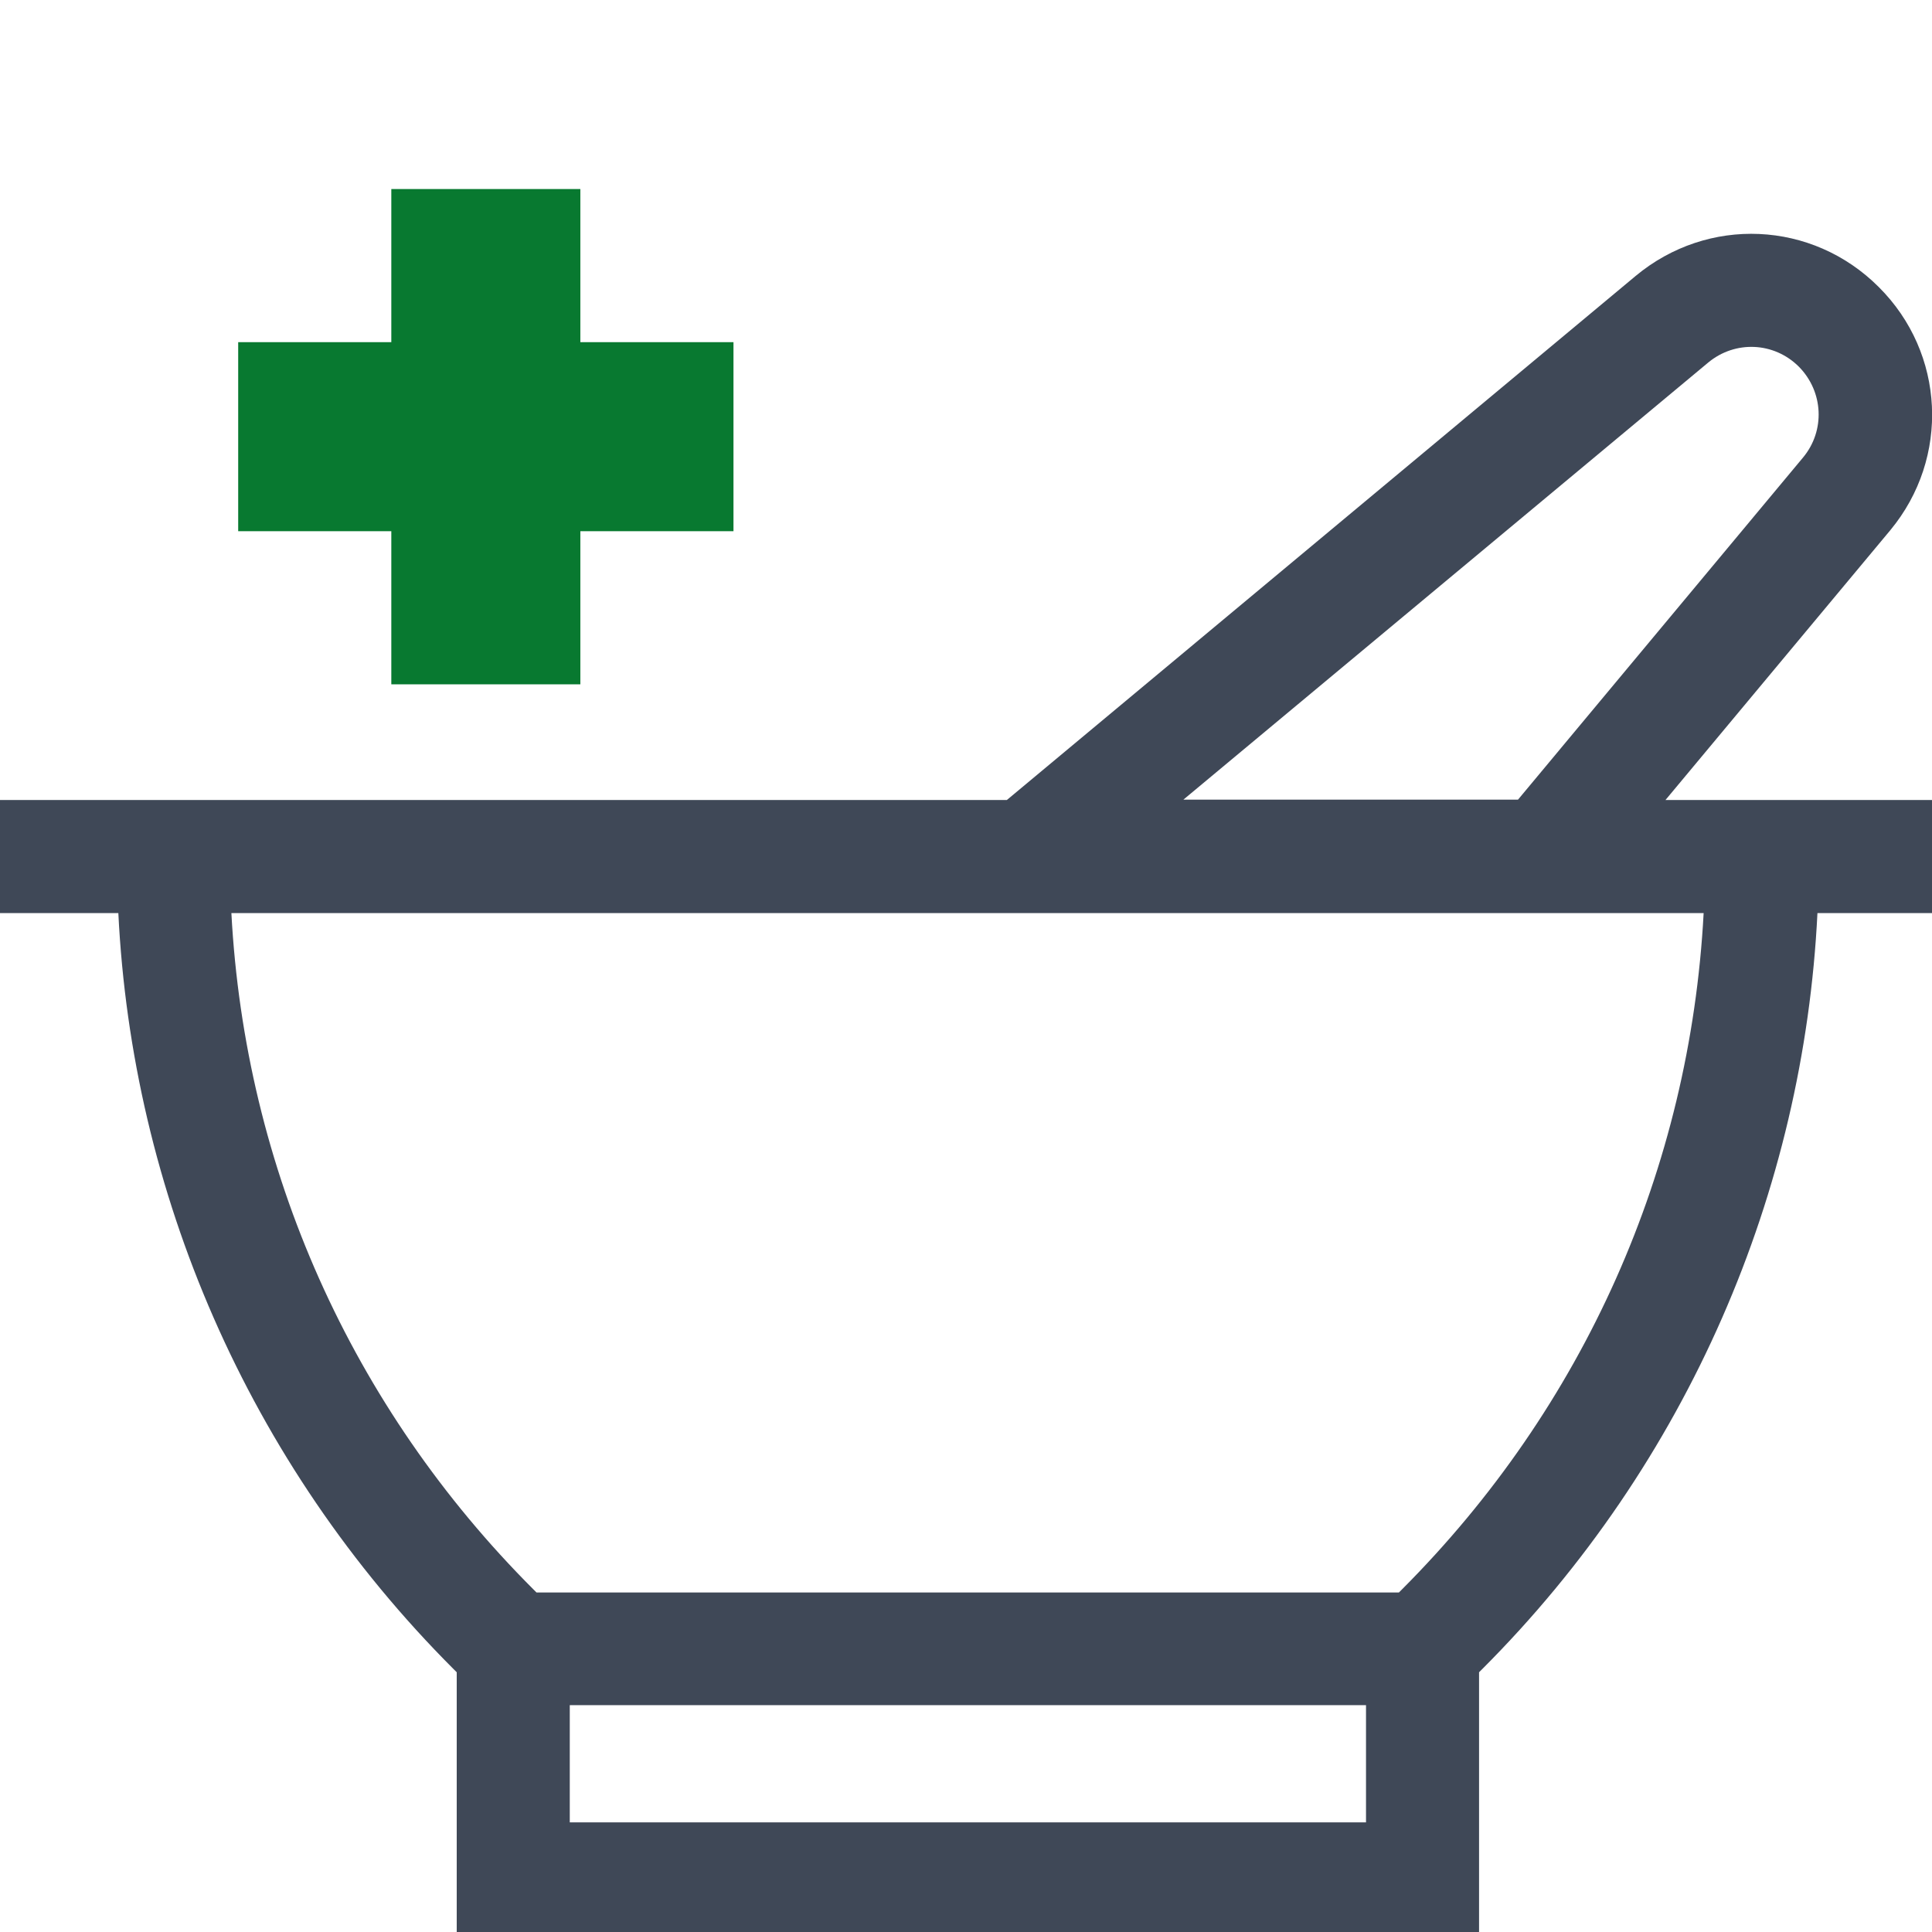
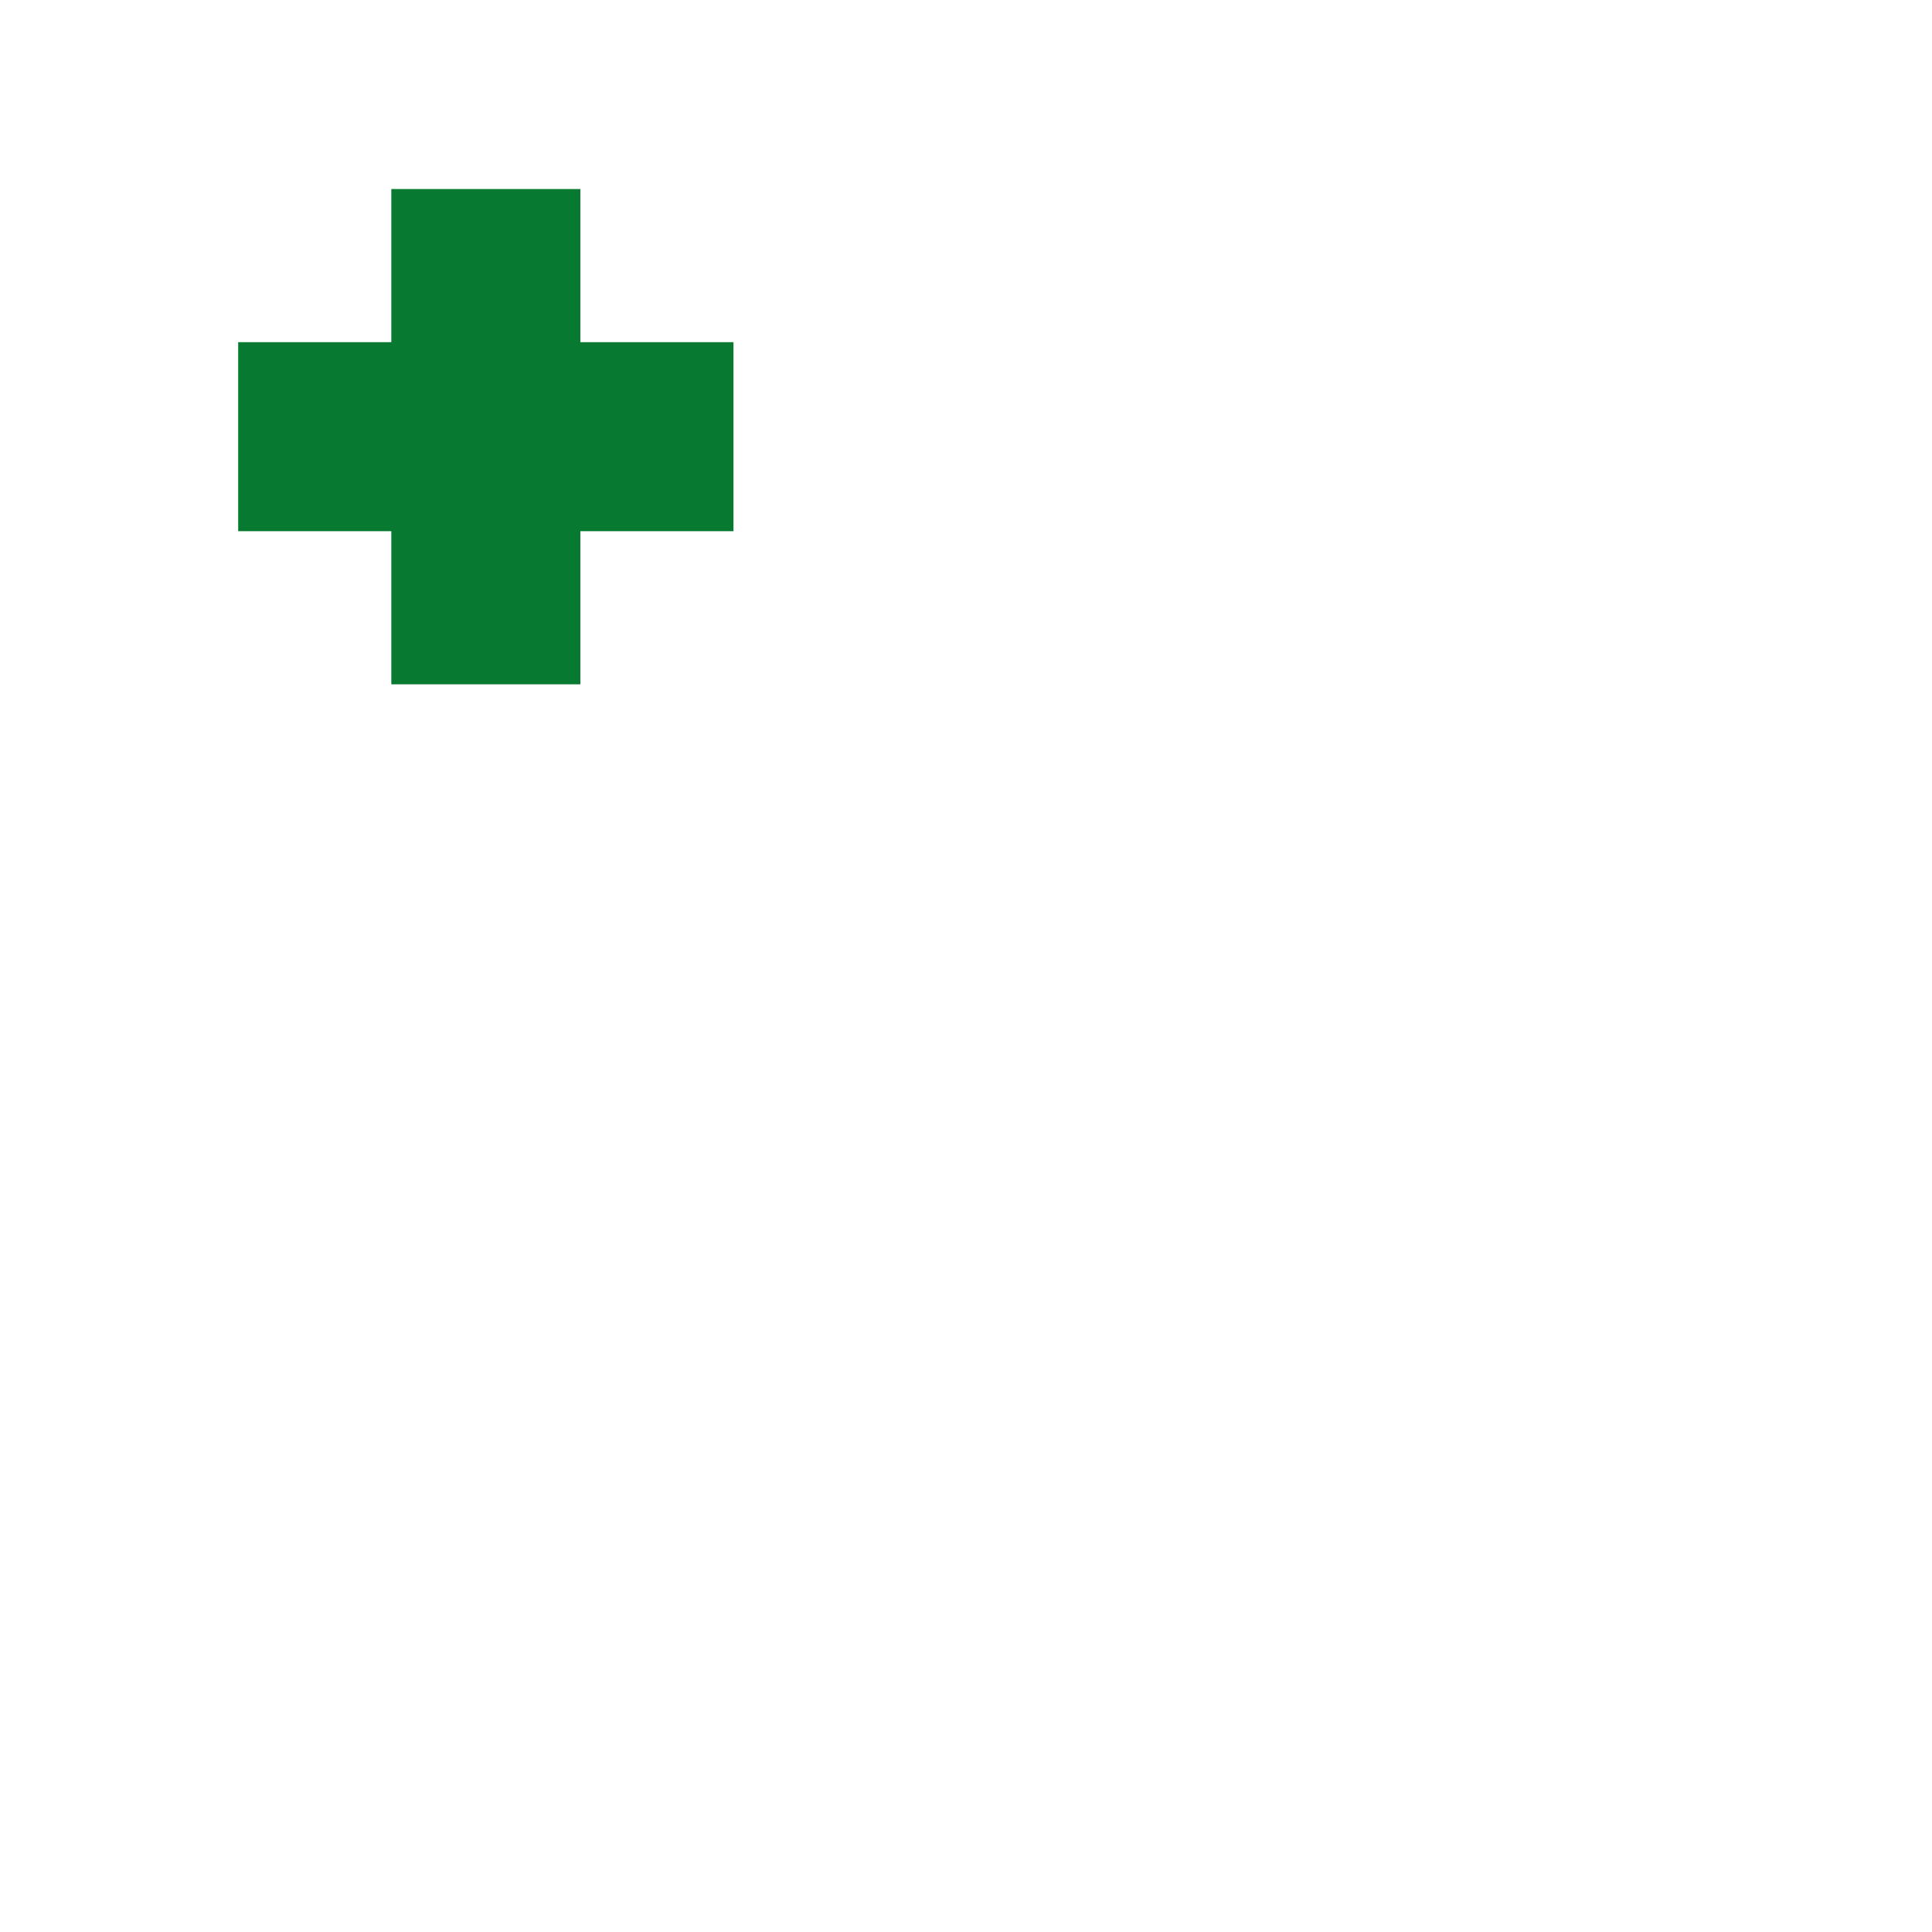
<svg xmlns="http://www.w3.org/2000/svg" version="1.1" id="Vrstva_1" x="0px" y="0px" viewBox="0 0 511 511" style="enable-background:new 0 0 511 511;" xml:space="preserve">
  <style type="text/css">
	.st0{fill:#3F4857;}
	.st1{fill:#087930;}
</style>
-   <path class="st0" d="M496.9,75.9c-17.6-17.6-45.2-18.8-64.3-2.9L266.3,211.6H0v29.9h31.3c3.6,73.5,34.1,145.4,88.7,200l0.8,0.8v69.6  h270.4v-69.6l0.8-0.8c54.6-54.6,85.1-126.5,88.7-200h30.3v-29.9h-70.5l59.5-71.4C515.8,121.1,514.5,93.4,496.9,75.9z M361.2,482  H150.7V451h210.6V482z M370.8,420.4l-0.8,0.8H141.9l-0.8-0.8c-48.2-48.2-76.3-111.3-79.9-178.9h389.4  C447,309.1,419,372.1,370.8,420.4z M476.9,121l-75.4,90.5H313L451.8,95.9c7.1-5.9,17.4-5.5,24,1.1  C482.3,103.6,482.8,113.9,476.9,121z" />
  <g>
    <g>
      <rect x="103.5" y="50" class="st1" width="50" height="131" />
    </g>
    <g>
      <rect x="63" y="90.5" class="st1" width="131" height="50" />
    </g>
  </g>
</svg>